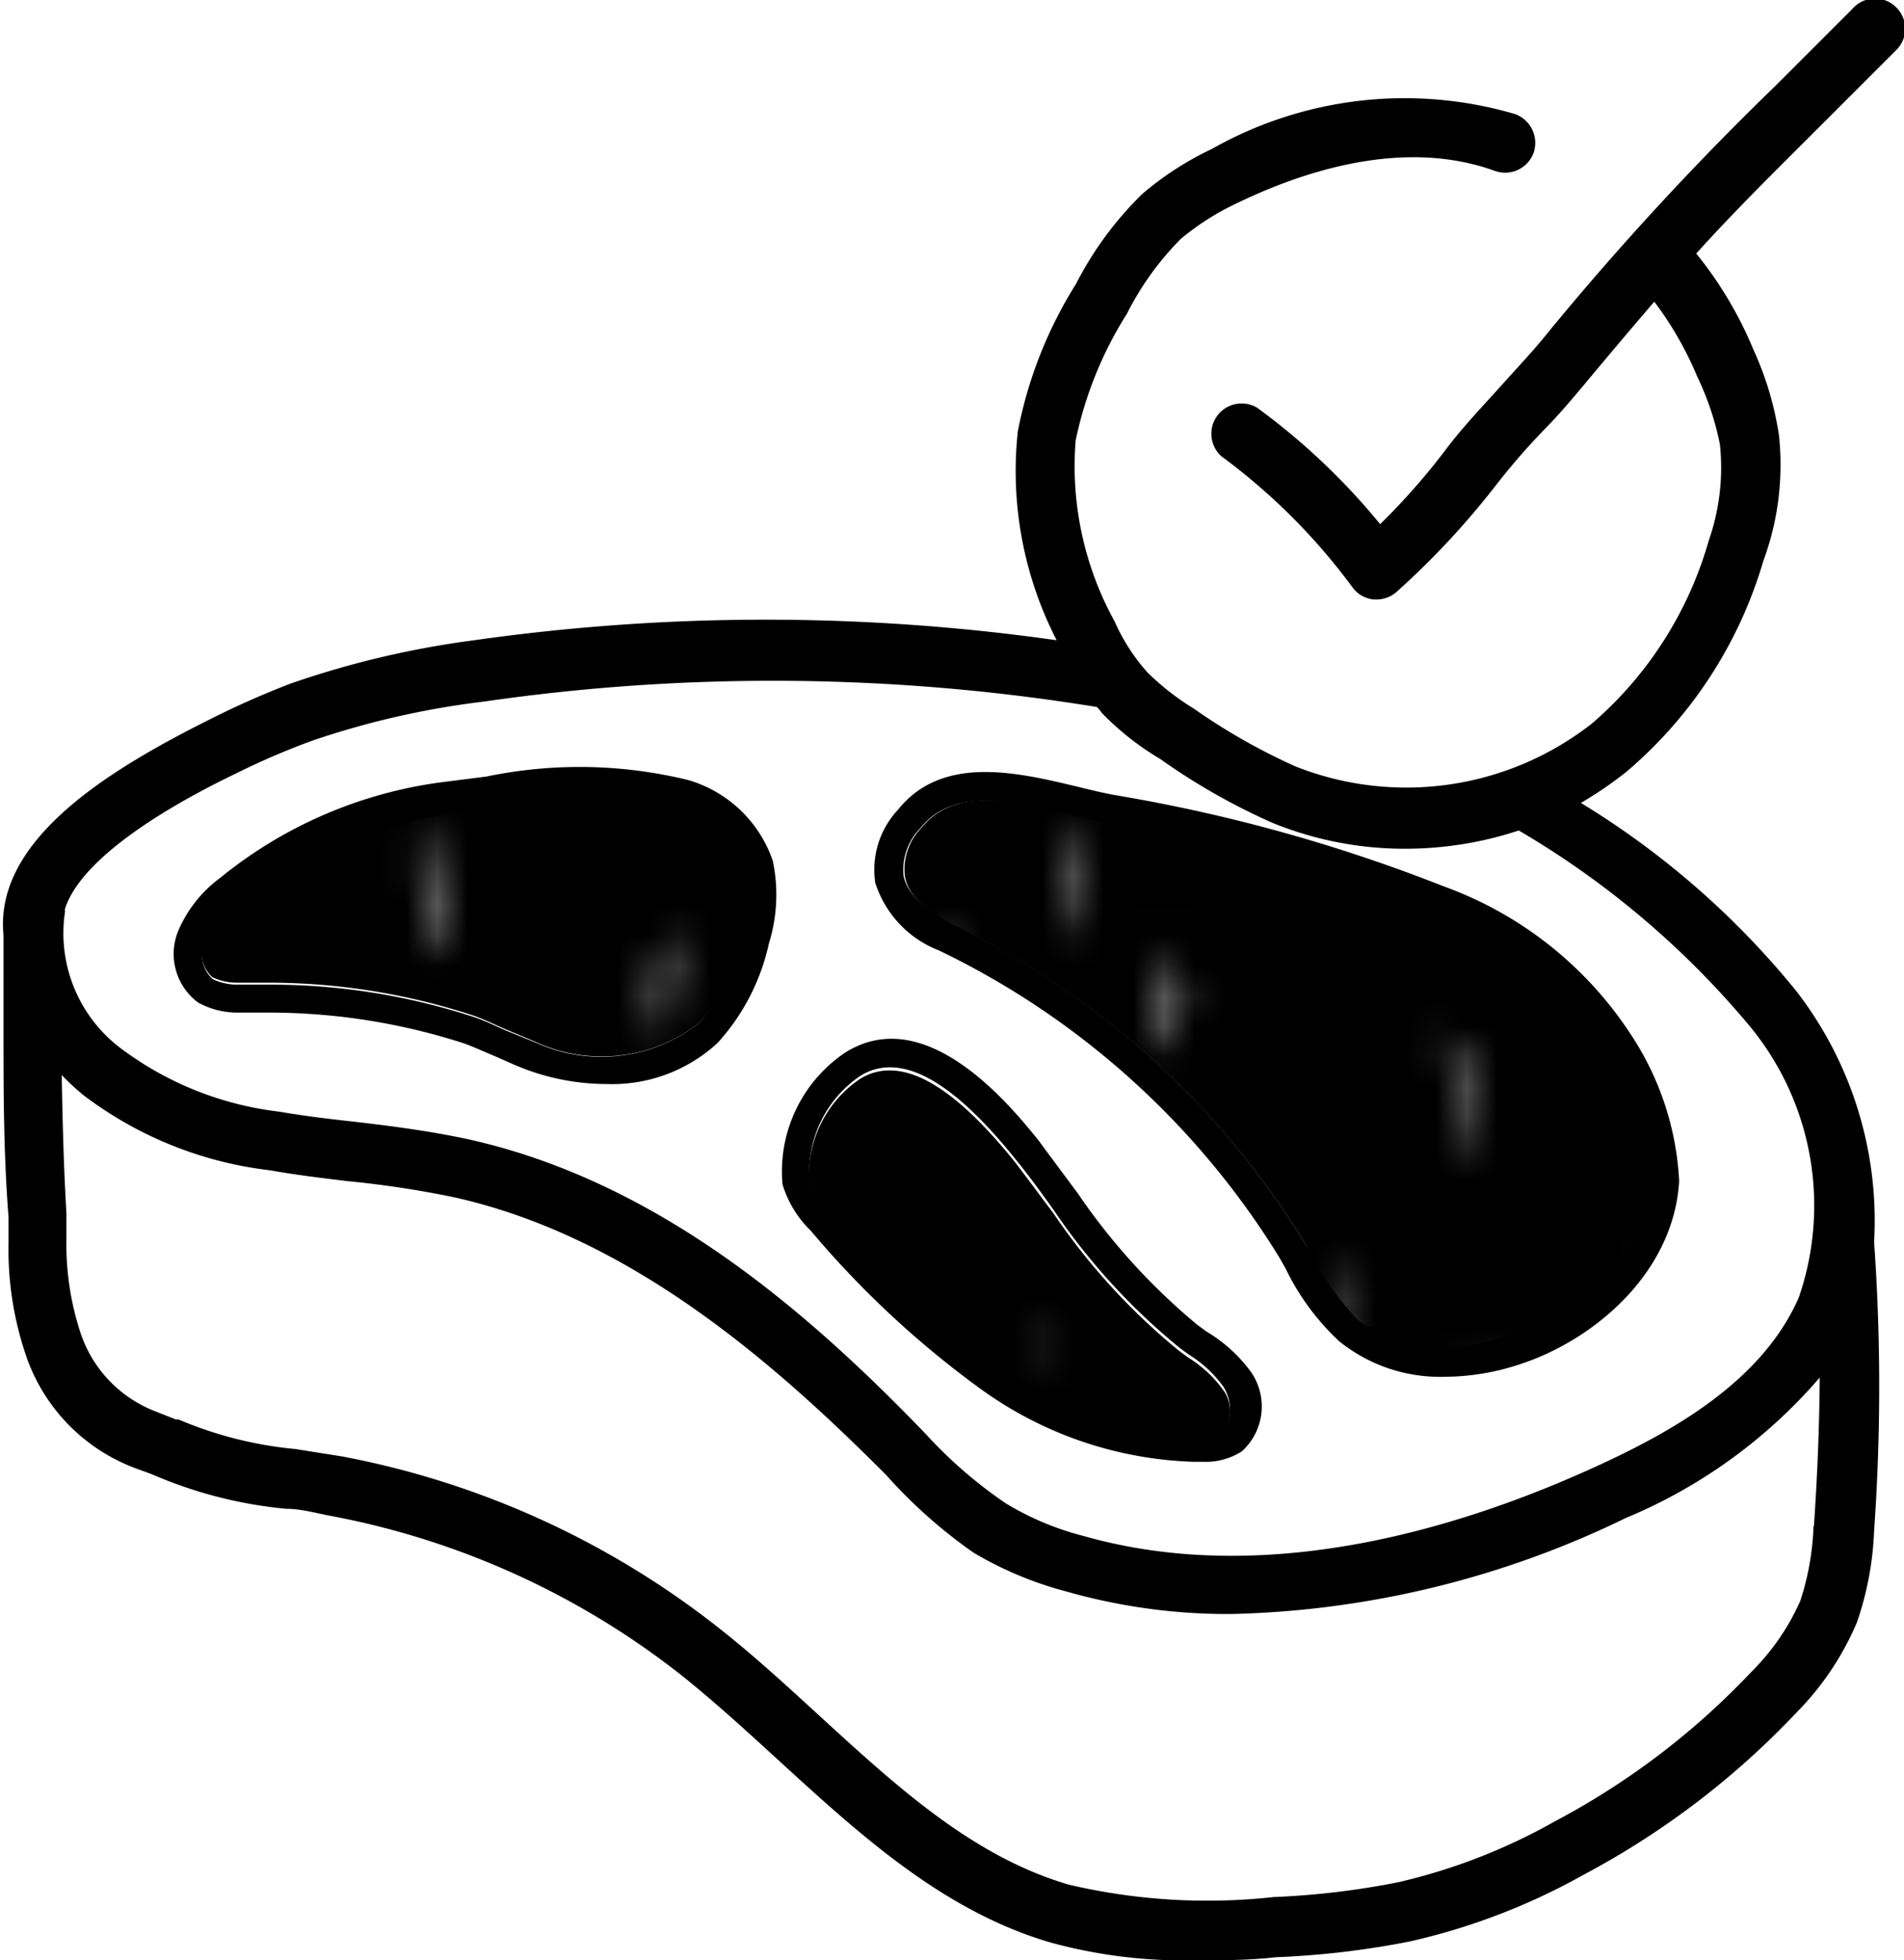
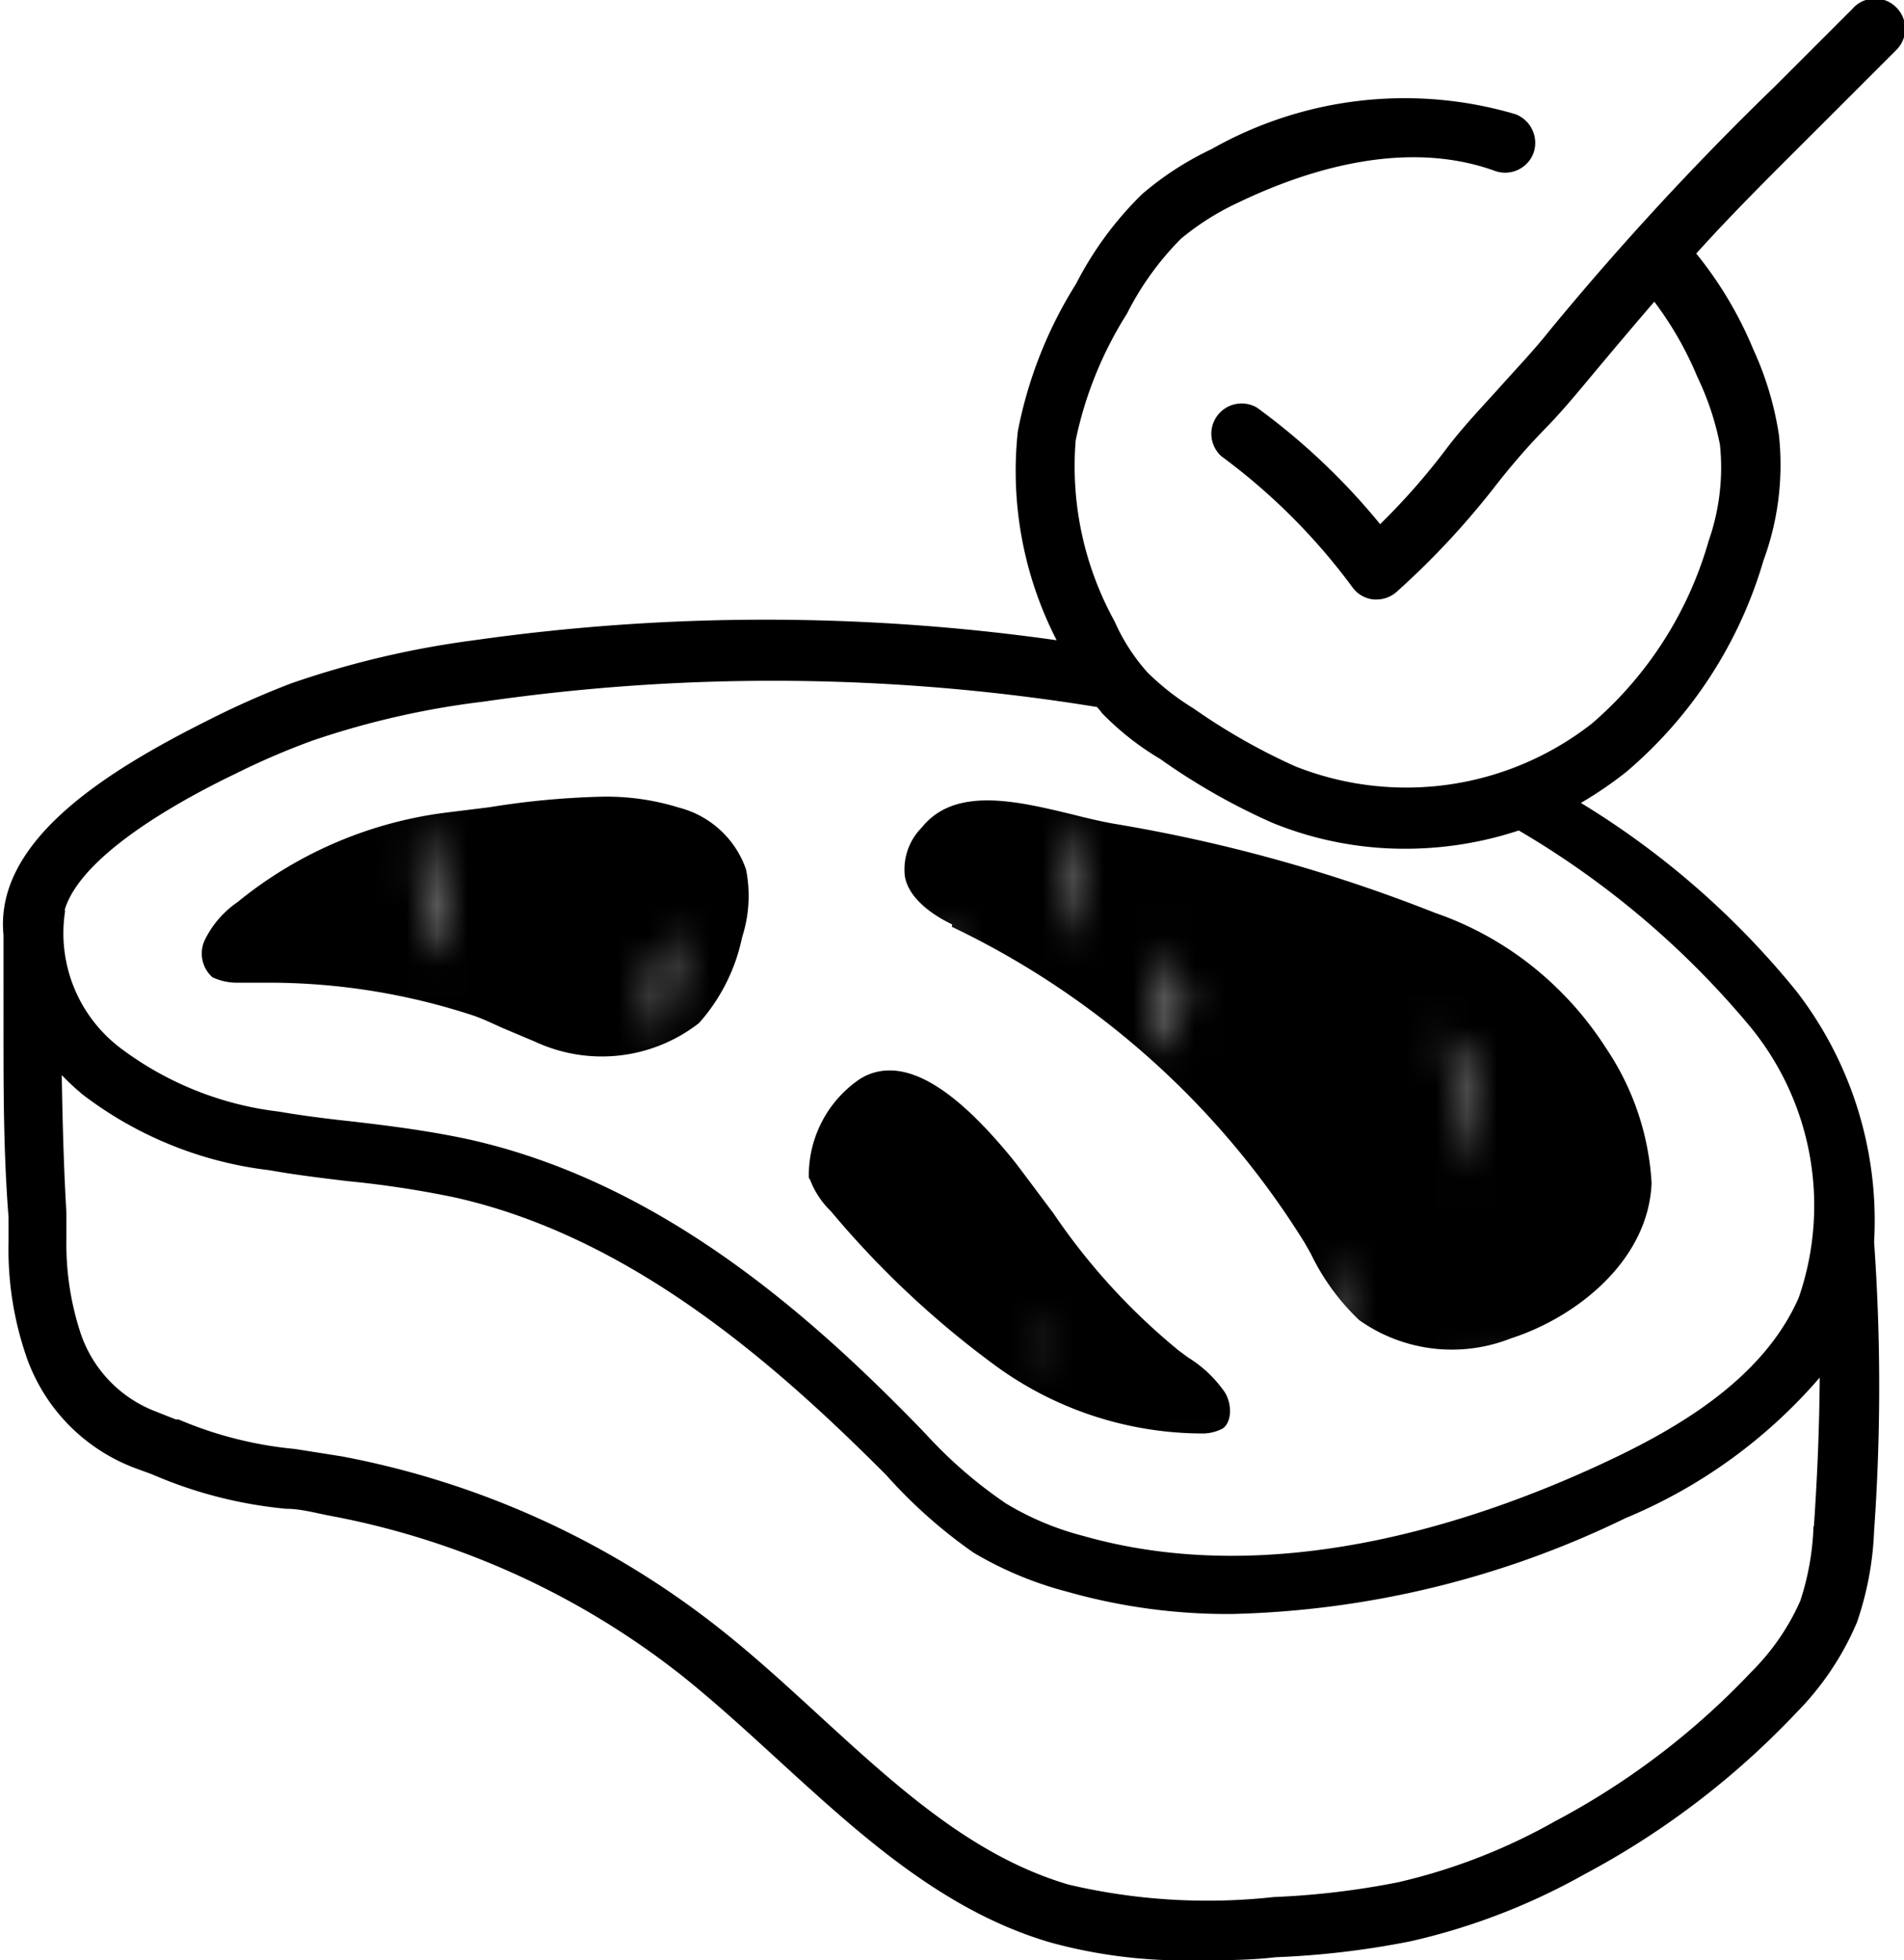
<svg xmlns="http://www.w3.org/2000/svg" viewBox="0 0 49.03 50.49">
  <defs>
    <style>.eabef367-1150-4608-b7ae-7d7ecf397332{fill:none}.b5703a32-1308-4c37-8b1a-618b02576f6b{fill:url(#acdbe336-e5d4-469e-ace4-ca5989958c05)}</style>
    <pattern id="acdbe336-e5d4-469e-ace4-ca5989958c05" data-name="New Pattern Swatch 6" width="49.96" height="49.96" patternTransform="matrix(.78 0 0 .78 -91.32 74.41)" patternUnits="userSpaceOnUse">
-       <path class="eabef367-1150-4608-b7ae-7d7ecf397332" d="M0 0H49.96V49.96H0z" />
      <path d="M50 0v50H31.46v-1.45c0-.47-.06-.93-.07-1.38-.08.76-.15 1.54-.18 2.31v.45h-7.48c-.07-1.48-.1-3-.05-4.49l-.39 2.7c0 .59 0 1.19.05 1.79H15.5l-.06-.11V50h-4.26v-2.77l-.05-.73v-.57L11 47c0 1 .06 2 .1 3H0V0h50zM1.51 48.89l-.11-.32c-.08.24-.16.47-.25.7v.19zM1.9 4.24q-.1-.93-.21-1.92-.25 1.29-.45 2.58a5.14 5.14 0 0 1 .66-.66zm.91 31.53c-.11-1.42-.24-2.85-.44-4.26 0 .27 0 .54-.06.81v1.36c0 .44.21.86.29 1.24s.11.53.16.73c.04.04.04.08.05.12zM6.63 5.2l.21-.14V2.71l-.11 1zm-.09 4.12v.58c.08 1.6.15 3.21.22 4.83 0-.24 0-.49.08-.73 0-1.7-.06-3.49-.06-5.33a4.25 4.25 0 0 0-.24.54s.01.08 0 .11zM6.12 37.8c0-.31-.08-.63-.13-.94s-.09-.64-.13-1c-.1.83-.19 1.66-.28 2.49v1.14c.17-.55.35-1.12.54-1.69zm.46-9.3l-.06-.37c-.15-.81-.24-1.43-.31-2.08a.78.78 0 0 0 0-.16h-.62A9 9 0 0 1 5.93 27c0 .14.07.27.1.38l.3 1.08h.23zM7.06 47a13.84 13.84 0 0 1-.36-2.17 10.8 10.8 0 0 0 0 2l.18.54a2.36 2.36 0 0 1 .18-.37zM8.33 7.33l-.15-3.15c0 .19 0 .38-.07.56 0 1.15 0 2.35.06 3.57.05-.31.1-.66.16-.98zm3.3 22c0-.14-.07-.27-.1-.41-.11.66-.24 1.31-.38 2l.12 1.55c.15-1.08.27-2.12.36-3.16zm1.5-11.71c-.21-.4-.39-.77-.56-1.11 0 .61.07 1.21.12 1.82.15-.25.31-.49.44-.73zM13.56 4c0 .18-.08.37-.11.55 0 .69-.09 1.39-.11 2.08.05-.85.13-1.73.22-2.63zm1.74 36.15v-.43c-.14-.38-.27-.75-.42-1.13.13 1.55.25 3.11.46 4.65a19.53 19.53 0 0 0-.04-3.09zm.22-26.28q-.48 2.78-.77 5.83c0 .6.08 1.2.1 1.8.06 1.54.07 3.13.05 4.75 0 .47.06.93.07 1.38.06-.76.14-1.54.16-2.31 0-1.47.11-2.94.16-4.4a19.23 19.23 0 0 1 .21-6.31c.01-.26.02-.51.02-.74zm.34-11.18l-.27-1.54c-.09.62-.19 1.25-.33 1.87L15 4.48c.28-.62.59-1.22.86-1.79zm3 9.39c0-.75 0-1.49-.05-2.24-.16.89-.35 1.76-.57 2.6 0 .12.06.24.08.37l.06.26q.28-.49.5-.99zm3.4 34.7a.25.25 0 0 1 0-.08 1.51 1.51 0 0 1-.76-.05v.71a1.05 1.05 0 0 1 .78-.58zm.31-20.15c0-.87-.05-1.76-.07-2.65 0-.14-.05-.29-.07-.43-.24-1.57-.49-3.18-.63-4.76l.15 2.45c.17 2.65.33 5.36.24 8.08.15-.89.27-1.79.4-2.69zm1.05-20.2c0 .75 0 1.5.05 2.25.15-.9.32-1.77.53-2.6 0-.13 0-.25-.07-.37l-.06-.27c-.14.33-.28.66-.43.99zm.83 21a1.09 1.09 0 0 1-.85.57v.08a1.59 1.59 0 0 1 .81 0c.05-.15.05-.39.06-.63zM26 13.86c-.35.63-.68 1.22-1 1.79.1.51.19 1 .28 1.54.11-.62.21-1.25.35-1.87zm2.19-11.12c0-.2-.07-.39-.09-.59a11.34 11.34 0 0 1 0-1.55 1.74 1.74 0 0 1-.1-.45 4.85 4.85 0 0 0-.14.76c0 .48-.09 1-.14 1.43a2.47 2.47 0 0 1-.18 2.06v.23a10.16 10.16 0 0 0 .65-1.89zm.65 9.12c0 .87-.12 1.76-.2 2.63 0-.18.07-.36.1-.55.05-.69.09-1.39.1-2.08zM29.57 2q0-.91-.12-1.83L29 .92c.24.4.41.76.57 1.08zm1.37 22.9v-.06h-.11a.41.41 0 0 1 .07.11zm.57 11.33c-.12-1.54-.26-3.11-.48-4.64a18.25 18.25 0 0 0 0 3.05v.44c.19.41.33.78.48 1.15zm2.25-22.46V10.2c-.06.33-.1.66-.16 1 .05 1 .1 2.09.14 3.15-.03-.2-.01-.35.02-.58zm.39 14c0-1.74-.11-3.48-.15-5.19 0-.23 0-.46-.07-.69v6.98c.13-.33.18-.7.22-1.06zm1.31 16.12c-.05-.52-.08-1-.13-1.55-.15 1-.28 2.06-.38 3.1 0 .14.07.28.11.42.12-.62.25-1.27.4-1.93zM37 13.31l-.22.14c0 .76 0 1.52-.06 2.29v.07l.11-1c.06-.52.11-1.01.17-1.5zm.1-4.12v-.58C37 7 36.9 5.4 36.83 3.78c0 .25 0 .49-.09.73 0 1.7.07 3.49.07 5.33a2.92 2.92 0 0 0 .25-.54.45.45 0 0 0 .03-.11zm2.12 39.75a9.92 9.92 0 0 1-.32-1.16c0-.14-.06-.26-.09-.37-.09-.36-.19-.72-.28-1.08a.78.78 0 0 1-.22 0l.06.37c.14.81.22 1.43.28 2.08a.88.88 0 0 1 0 .16h.06zm0-12.53v-1.13c-.16.58-.32 1.15-.5 1.72l.12.94c0 .32.08.64.13 1 .08-.86.17-1.7.25-2.53zm1-8.42l-.19-.54a3.66 3.66 0 0 1-.23.33 12.83 12.83 0 0 1 .4 2.22 10 10 0 0 0 .04-2zm2 14.49v-1.36c0-.44-.19-.86-.27-1.24s-.1-.53-.15-.73v-.12c.11 1.41.23 2.85.41 4.26zm.44-28.87a4.81 4.81 0 0 1-.7.66c.07.63.15 1.27.22 1.92q.34-1.29.55-2.58zm2.15 16.75c-.06-1-.16-1.85-.27-2.67 0 .22-.08.43-.11.63a18.46 18.46 0 0 0 .12 4.43.74.74 0 0 1 .13-.21c.11-.73.16-1.46.2-2.18zm.25-11.09c-.07-.76-.18-1.52-.29-2.29s-.25-1.7-.33-2.61a26.27 26.27 0 0 0 .36 4.56zm1 6.07c-.13.19-.25.38-.37.57a1.63 1.63 0 0 0 .11.31c.08-.23.17-.46.26-.69zm.48 21.47v-.09.07zm.1-37.38l-.06.6a16.87 16.87 0 0 0-.13 2.75c0 .35 0 .69.06 1v-.75l.06-1.85zm.1-5.5c-.13-.74-.26-1.48-.4-2.23l-.16.45c.16 1.44.33 2.92.51 4.46v.19c.08-.95.09-1.91.09-2.87zm.33 23.55c0 .78-.08 1.55-.12 2.32v1.21c.15-1.17.17-2.35.16-3.53zM49 38.15c-.09-1-.19-2.06-.32-3.09-.07.54-.15 1.07-.23 1.59.17.5.35 1 .55 1.5z" />
    </pattern>
  </defs>
  <g id="e74e6726-24f7-4fe4-bb2b-a1119f605415" data-name="Layer 2">
    <g id="a18a2bb8-e1cd-4a24-aac3-b167a5fd10e5" data-name="DESIGN">
-       <path class="eabef367-1150-4608-b7ae-7d7ecf397332" d="M1.71 31.94a7.33 7.33 0 0 0 .37 2.43 3.27 3.27 0 0 0 1.92 2l.5.18h.07a10 10 0 0 0 3 .76l1.19.19a22.37 22.37 0 0 1 9.66 4.38c.92.72 1.79 1.52 2.64 2.3 2 1.87 4 3.63 6.42 4.35a15.62 15.62 0 0 0 5.28.32 20.75 20.75 0 0 0 3.2-.38 15.1 15.1 0 0 0 4.06-1.57 19.45 19.45 0 0 0 5.06-3.85 6 6 0 0 0 1.26-1.83 6.89 6.89 0 0 0 .34-1.92c.09-1.27.14-2.55.13-3.83a13.35 13.35 0 0 1-5 3.62 24.43 24.43 0 0 1-10.14 2.49 15.15 15.15 0 0 1-4.2-.58 9.29 9.29 0 0 1-2.39-1 12.88 12.88 0 0 1-2.25-2l-.16-.16c-2.73-2.75-6.45-6-11-7a25.77 25.77 0 0 0-2.72-.41c-.68-.08-1.35-.16-2-.28a9.81 9.81 0 0 1-4.8-1.94 6.64 6.64 0 0 1-.55-.51c0 1.18.05 2.36.12 3.55-.02.24-.01.47-.01.69z" />
      <path class="eabef367-1150-4608-b7ae-7d7ecf397332" d="M12.41 18.06a21.7 21.7 0 0 0-4.4 1 19.07 19.07 0 0 0-1.95.94c-1 .52-3.92 2-4.39 3.49a.27.27 0 0 1 0 .09A3.71 3.71 0 0 0 3.11 27a8.42 8.42 0 0 0 4.07 1.61c.64.11 1.29.19 1.94.26.94.11 1.92.23 2.88.44 4.95 1.09 8.89 4.56 11.77 7.46l.16.17a11.68 11.68 0 0 0 2 1.72 7.4 7.4 0 0 0 2 .84c4.78 1.36 9.87-.25 13.31-1.84 1.88-.87 4.17-2.15 5.11-4.3a7.26 7.26 0 0 0-1.27-7 22.63 22.63 0 0 0-6-5 9.33 9.33 0 0 1-2.91.47 9 9 0 0 1-3.44-.67 16.54 16.54 0 0 1-2.88-1.64 7.25 7.25 0 0 1-1.5-1.18 1.83 1.83 0 0 0-.13-.16 51.92 51.92 0 0 0-15.81-.12zm7.38 6.27a5.57 5.57 0 0 1-1.32 2.56A4 4 0 0 1 15.61 28a6 6 0 0 1-2.06-.37c-.3-.11-.59-.24-.87-.37s-.48-.21-.72-.3a16.33 16.33 0 0 0-5-.8h-.87a2.08 2.08 0 0 1-1-.26 1.56 1.56 0 0 1-.51-1.9 3.3 3.3 0 0 1 1.09-1.34 11.39 11.39 0 0 1 5.68-2.46l1.18-.2a11.79 11.79 0 0 1 5.19.05 3.27 3.27 0 0 1 2.17 2.11 4.23 4.23 0 0 1-.1 2.17zm3.33-3.47c1.14-1.43 3.07-1 4.62-.6.37.09.73.18 1.06.23a41.87 41.87 0 0 1 8.4 2.34 9.68 9.68 0 0 1 4.8 3.82 7.52 7.52 0 0 1 1.22 3.77c-.1 2.38-2.22 4.12-4.14 4.73a6.17 6.17 0 0 1-1.89.31 4.13 4.13 0 0 1-2.73-.92 6.3 6.3 0 0 1-1.38-1.88l-.16-.28a20.94 20.94 0 0 0-8.76-7.9 2.77 2.77 0 0 1-1.64-1.74 2.26 2.26 0 0 1 .6-1.88zm-1.41 6.26c2.1-1.34 4.29 1.37 5 2.26.35.44.69.89 1 1.35a16.35 16.35 0 0 0 3.08 3.39l.23.17a3.88 3.88 0 0 1 1.1 1 1.56 1.56 0 0 1-.23 2.05 1.73 1.73 0 0 1-1 .27h-.23a9.86 9.86 0 0 1-5.46-1.85 24.58 24.58 0 0 1-4.41-4.1 2.78 2.78 0 0 1-.73-1.2 3.69 3.69 0 0 1 1.65-3.34z" />
-       <path class="b5703a32-1308-4c37-8b1a-618b02576f6b" d="M17.48 20.8a6.26 6.26 0 0 0-2-.28 21 21 0 0 0-2.87.27l-1.21.15a10.6 10.6 0 0 0-5.29 2.3 2.51 2.51 0 0 0-.85 1 .82.82 0 0 0 .21.93 1.49 1.49 0 0 0 .65.14h.87a16.87 16.87 0 0 1 5.21.85c.26.09.5.21.75.32l.83.35a4.07 4.07 0 0 0 4.22-.48 4.77 4.77 0 0 0 1.11-2.21 3.46 3.46 0 0 0 .1-1.75 2.48 2.48 0 0 0-1.73-1.59zm3.36 9.53a2.25 2.25 0 0 0 .56.87 24.06 24.06 0 0 0 4.27 4 9.07 9.07 0 0 0 5.25 1.72 1.12 1.12 0 0 0 .57-.13c.26-.19.23-.72 0-1a3.15 3.15 0 0 0-.9-.83l-.23-.17a16.54 16.54 0 0 1-3.24-3.55c-.34-.45-.67-.9-1-1.33-1.26-1.56-2.32-2.34-3.21-2.34a1.41 1.41 0 0 0-.81.25 3 3 0 0 0-1.27 2.57zm3.68-6.52A21.68 21.68 0 0 1 33.59 32l.16.28A5.89 5.89 0 0 0 35 34a4.13 4.13 0 0 0 3.91.47c1.68-.54 3.54-2 3.62-4A6.91 6.91 0 0 0 41.36 27a8.68 8.68 0 0 0-2-2.19 8.44 8.44 0 0 0-2.41-1.3 40.46 40.46 0 0 0-8.24-2.29c-.35-.06-.72-.15-1.12-.25-1.41-.34-3-.72-3.85.34a1.53 1.53 0 0 0-.44 1.25c.09.57.7 1 1.22 1.25z" />
-       <path d="M17.72 20.09a11.79 11.79 0 0 0-5.19-.09l-1.18.15a11.39 11.39 0 0 0-5.68 2.46A3.3 3.3 0 0 0 4.58 24a1.56 1.56 0 0 0 .52 1.82 2.08 2.08 0 0 0 1 .26h.87a16.33 16.33 0 0 1 5 .8c.24.09.48.2.72.3s.57.26.87.37a6 6 0 0 0 2.06.37 4 4 0 0 0 2.86-1.06 5.57 5.57 0 0 0 1.32-2.56 4.23 4.23 0 0 0 .1-2.13 3.27 3.27 0 0 0-2.18-2.08zm1.34 4.05A4.77 4.77 0 0 1 18 26.35a4.07 4.07 0 0 1-4.14.53l-.86-.35c-.25-.11-.49-.23-.75-.32A16.87 16.87 0 0 0 7 25.36h-.87a1.49 1.49 0 0 1-.65-.14.82.82 0 0 1-.21-.93 2.51 2.51 0 0 1 .85-1 10.6 10.6 0 0 1 5.29-2.3l1.21-.15a21 21 0 0 1 2.87-.27 6.26 6.26 0 0 1 2 .28 2.48 2.48 0 0 1 1.68 1.59 3.46 3.46 0 0 1-.11 1.7zm12 10.15l-.23-.17a16.35 16.35 0 0 1-3.08-3.39c-.34-.46-.68-.91-1-1.35-.72-.89-2.91-3.6-5-2.26a3.69 3.69 0 0 0-1.6 3.38 2.78 2.78 0 0 0 .73 1.2 24.58 24.58 0 0 0 4.41 4.1 9.86 9.86 0 0 0 5.46 1.85h.23a1.73 1.73 0 0 0 1-.27 1.56 1.56 0 0 0 .23-2.05 3.88 3.88 0 0 0-1.15-1.04zm.43 2.48a1.12 1.12 0 0 1-.57.13 9.07 9.07 0 0 1-5.25-1.72 24.06 24.06 0 0 1-4.27-4 2.25 2.25 0 0 1-.56-.87 3 3 0 0 1 1.27-2.57 1.41 1.41 0 0 1 .81-.25c.89 0 1.95.78 3.21 2.34.35.43.68.88 1 1.33a16.54 16.54 0 0 0 3.24 3.55l.23.17a3.15 3.15 0 0 1 .9.83c.22.34.25.87-.01 1.06zm-3.75-16.51c-1.55-.37-3.48-.83-4.62.6a2.26 2.26 0 0 0-.58 1.88 2.77 2.77 0 0 0 1.64 1.74 20.94 20.94 0 0 1 8.76 7.9l.16.28a6.3 6.3 0 0 0 1.38 1.88 4.13 4.13 0 0 0 2.73.92 6.17 6.17 0 0 0 1.89-.31c1.92-.61 4-2.35 4.14-4.73A7.52 7.52 0 0 0 42 26.65a9.68 9.68 0 0 0-4.82-3.82 41.87 41.87 0 0 0-8.4-2.34c-.31-.05-.67-.14-1.04-.23zM35 34a5.89 5.89 0 0 1-1.21-1.68l-.2-.32a21.68 21.68 0 0 0-9.07-8.2c-.5-.25-1.13-.68-1.25-1.23a1.53 1.53 0 0 1 .44-1.25c.84-1.06 2.44-.68 3.85-.34.4.1.77.19 1.12.25a40.46 40.46 0 0 1 8.24 2.29 8.44 8.44 0 0 1 2.41 1.3 8.68 8.68 0 0 1 2 2.19 6.91 6.91 0 0 1 1.13 3.37c-.08 2-1.94 3.51-3.62 4A4.13 4.13 0 0 1 35 34z" />
+       <path class="b5703a32-1308-4c37-8b1a-618b02576f6b" d="M17.48 20.8a6.26 6.26 0 0 0-2-.28 21 21 0 0 0-2.87.27l-1.21.15a10.6 10.6 0 0 0-5.29 2.3 2.51 2.51 0 0 0-.85 1 .82.82 0 0 0 .21.93 1.49 1.49 0 0 0 .65.14h.87a16.87 16.87 0 0 1 5.21.85c.26.09.5.21.75.32l.83.35a4.07 4.07 0 0 0 4.22-.48 4.77 4.77 0 0 0 1.11-2.21 3.46 3.46 0 0 0 .1-1.75 2.48 2.48 0 0 0-1.73-1.59zm3.36 9.53a2.25 2.25 0 0 0 .56.87 24.06 24.06 0 0 0 4.27 4 9.07 9.07 0 0 0 5.25 1.72 1.12 1.12 0 0 0 .57-.13c.26-.19.23-.72 0-1a3.15 3.15 0 0 0-.9-.83l-.23-.17a16.54 16.54 0 0 1-3.24-3.55c-.34-.45-.67-.9-1-1.33-1.26-1.56-2.32-2.34-3.21-2.34a1.41 1.41 0 0 0-.81.25 3 3 0 0 0-1.27 2.57m3.68-6.52A21.68 21.68 0 0 1 33.59 32l.16.28A5.89 5.89 0 0 0 35 34a4.13 4.13 0 0 0 3.91.47c1.68-.54 3.54-2 3.62-4A6.91 6.91 0 0 0 41.36 27a8.68 8.68 0 0 0-2-2.19 8.44 8.44 0 0 0-2.41-1.3 40.46 40.46 0 0 0-8.24-2.29c-.35-.06-.72-.15-1.12-.25-1.41-.34-3-.72-3.85.34a1.53 1.53 0 0 0-.44 1.25c.09.57.7 1 1.22 1.25z" />
      <path d="M47.7.23l-2 2a75.79 75.79 0 0 0-5.81 6.3c-.38.48-.8.92-1.23 1.4s-.93 1-1.37 1.57a17.27 17.27 0 0 1-1.75 2 17.12 17.12 0 0 0-3.17-3 .78.78 0 0 0-.92 1.25 15.93 15.93 0 0 1 3.38 3.38.76.76 0 0 0 .55.31h.07a.78.78 0 0 0 .53-.21 20.86 20.86 0 0 0 2.54-2.73c.39-.5.82-1 1.28-1.47s.89-1 1.3-1.49 1-1.19 1.5-1.77a8.87 8.87 0 0 1 1.11 1.94 7.27 7.27 0 0 1 .58 1.74 5.71 5.71 0 0 1-.29 2.48 9.72 9.72 0 0 1-3 4.7 7.75 7.75 0 0 1-7.64 1.11 15.88 15.88 0 0 1-2.62-1.49 6.63 6.63 0 0 1-1.19-.93A5 5 0 0 1 28.7 16a8.27 8.27 0 0 1-1-4.66 9.85 9.85 0 0 1 1.32-3.26 7.55 7.55 0 0 1 1.39-1.93 6.72 6.72 0 0 1 1.45-.92c1.43-.69 4.14-1.73 6.63-.83a.78.78 0 0 0 1-.46.79.79 0 0 0-.47-1 10.08 10.08 0 0 0-7.82.9A8 8 0 0 0 29.41 5a8.88 8.88 0 0 0-1.7 2.31 11.08 11.08 0 0 0-1.5 3.8 9.53 9.53 0 0 0 1 5.38 53.37 53.37 0 0 0-15 0A23.77 23.77 0 0 0 7.5 17.6a22.27 22.27 0 0 0-2.1.93c-2.6 1.3-5.55 3.1-5.31 5.55V26.44c0 1.65 0 3.26.13 4.91V32a8.47 8.47 0 0 0 .48 3 4.72 4.72 0 0 0 2.8 2.82l.41.15a11.32 11.32 0 0 0 3.46.89c.38 0 .76.11 1.13.18a20.79 20.79 0 0 1 9 4.07c.87.69 1.72 1.47 2.55 2.23 2.08 1.9 4.23 3.88 7 4.69a13 13 0 0 0 3.69.46c.71 0 1.42 0 2.11-.08a22.12 22.12 0 0 0 3.47-.41 16.64 16.64 0 0 0 4.47-1.72 21.2 21.2 0 0 0 5.46-4.16 7.42 7.42 0 0 0 1.57-2.34 8.18 8.18 0 0 0 .44-2.35 52.78 52.78 0 0 0 0-7.44 9.67 9.67 0 0 0-2-6.46 21.61 21.61 0 0 0-5.55-4.85 10.09 10.09 0 0 0 1.17-.8 11.29 11.29 0 0 0 3.53-5.44 7.14 7.14 0 0 0 .4-3.23A8.22 8.22 0 0 0 45.15 9a10 10 0 0 0-1.47-2.47c1-1.11 2.09-2.18 3.15-3.24l2-2a.77.77 0 0 0 0-1.1.77.77 0 0 0-1.13.04zm-1 39.08a6.89 6.89 0 0 1-.34 1.92 6 6 0 0 1-1.26 1.83 19.45 19.45 0 0 1-5.06 3.85A15.1 15.1 0 0 1 36 48.48a20.75 20.75 0 0 1-3.2.38 15.62 15.62 0 0 1-5.28-.32c-2.45-.72-4.38-2.48-6.42-4.35-.85-.78-1.72-1.58-2.64-2.3a22.37 22.37 0 0 0-9.66-4.38l-1.2-.19a10 10 0 0 1-3-.76h-.07L4 36.35a3.27 3.27 0 0 1-1.92-2 7.33 7.33 0 0 1-.37-2.43v-.68c-.07-1.19-.1-2.37-.12-3.55a6.64 6.64 0 0 0 .55.51 9.81 9.81 0 0 0 4.8 1.94c.67.12 1.34.2 2 .28a25.77 25.77 0 0 1 2.72.41c4.56 1 8.28 4.29 11 7l.16.16a12.88 12.88 0 0 0 2.25 2 9.29 9.29 0 0 0 2.39 1 15.15 15.15 0 0 0 4.25.58 24.43 24.43 0 0 0 10.15-2.47 13.35 13.35 0 0 0 5-3.62c-.01 1.28-.06 2.52-.15 3.83zm-1.65-12.89a7.26 7.26 0 0 1 1.27 7c-.94 2.15-3.23 3.43-5.11 4.3-3.44 1.59-8.53 3.2-13.31 1.84a7.4 7.4 0 0 1-2-.84 11.68 11.68 0 0 1-2-1.72l-.16-.17C20.89 33.89 17 30.42 12 29.33c-1-.21-1.94-.33-2.88-.44-.65-.07-1.3-.15-1.94-.26A8.42 8.42 0 0 1 3.11 27a3.71 3.71 0 0 1-1.44-3.49.27.27 0 0 0 0-.09c.47-1.52 3.37-3 4.39-3.49a19.07 19.07 0 0 1 2-.86 21.7 21.7 0 0 1 4.4-1 51.92 51.92 0 0 1 15.79.14 1.83 1.83 0 0 1 .13.16 7.25 7.25 0 0 0 1.5 1.18 16.54 16.54 0 0 0 2.88 1.64 9 9 0 0 0 3.44.67 9.33 9.33 0 0 0 2.91-.47 22.63 22.63 0 0 1 5.94 5.03z" />
    </g>
  </g>
</svg>